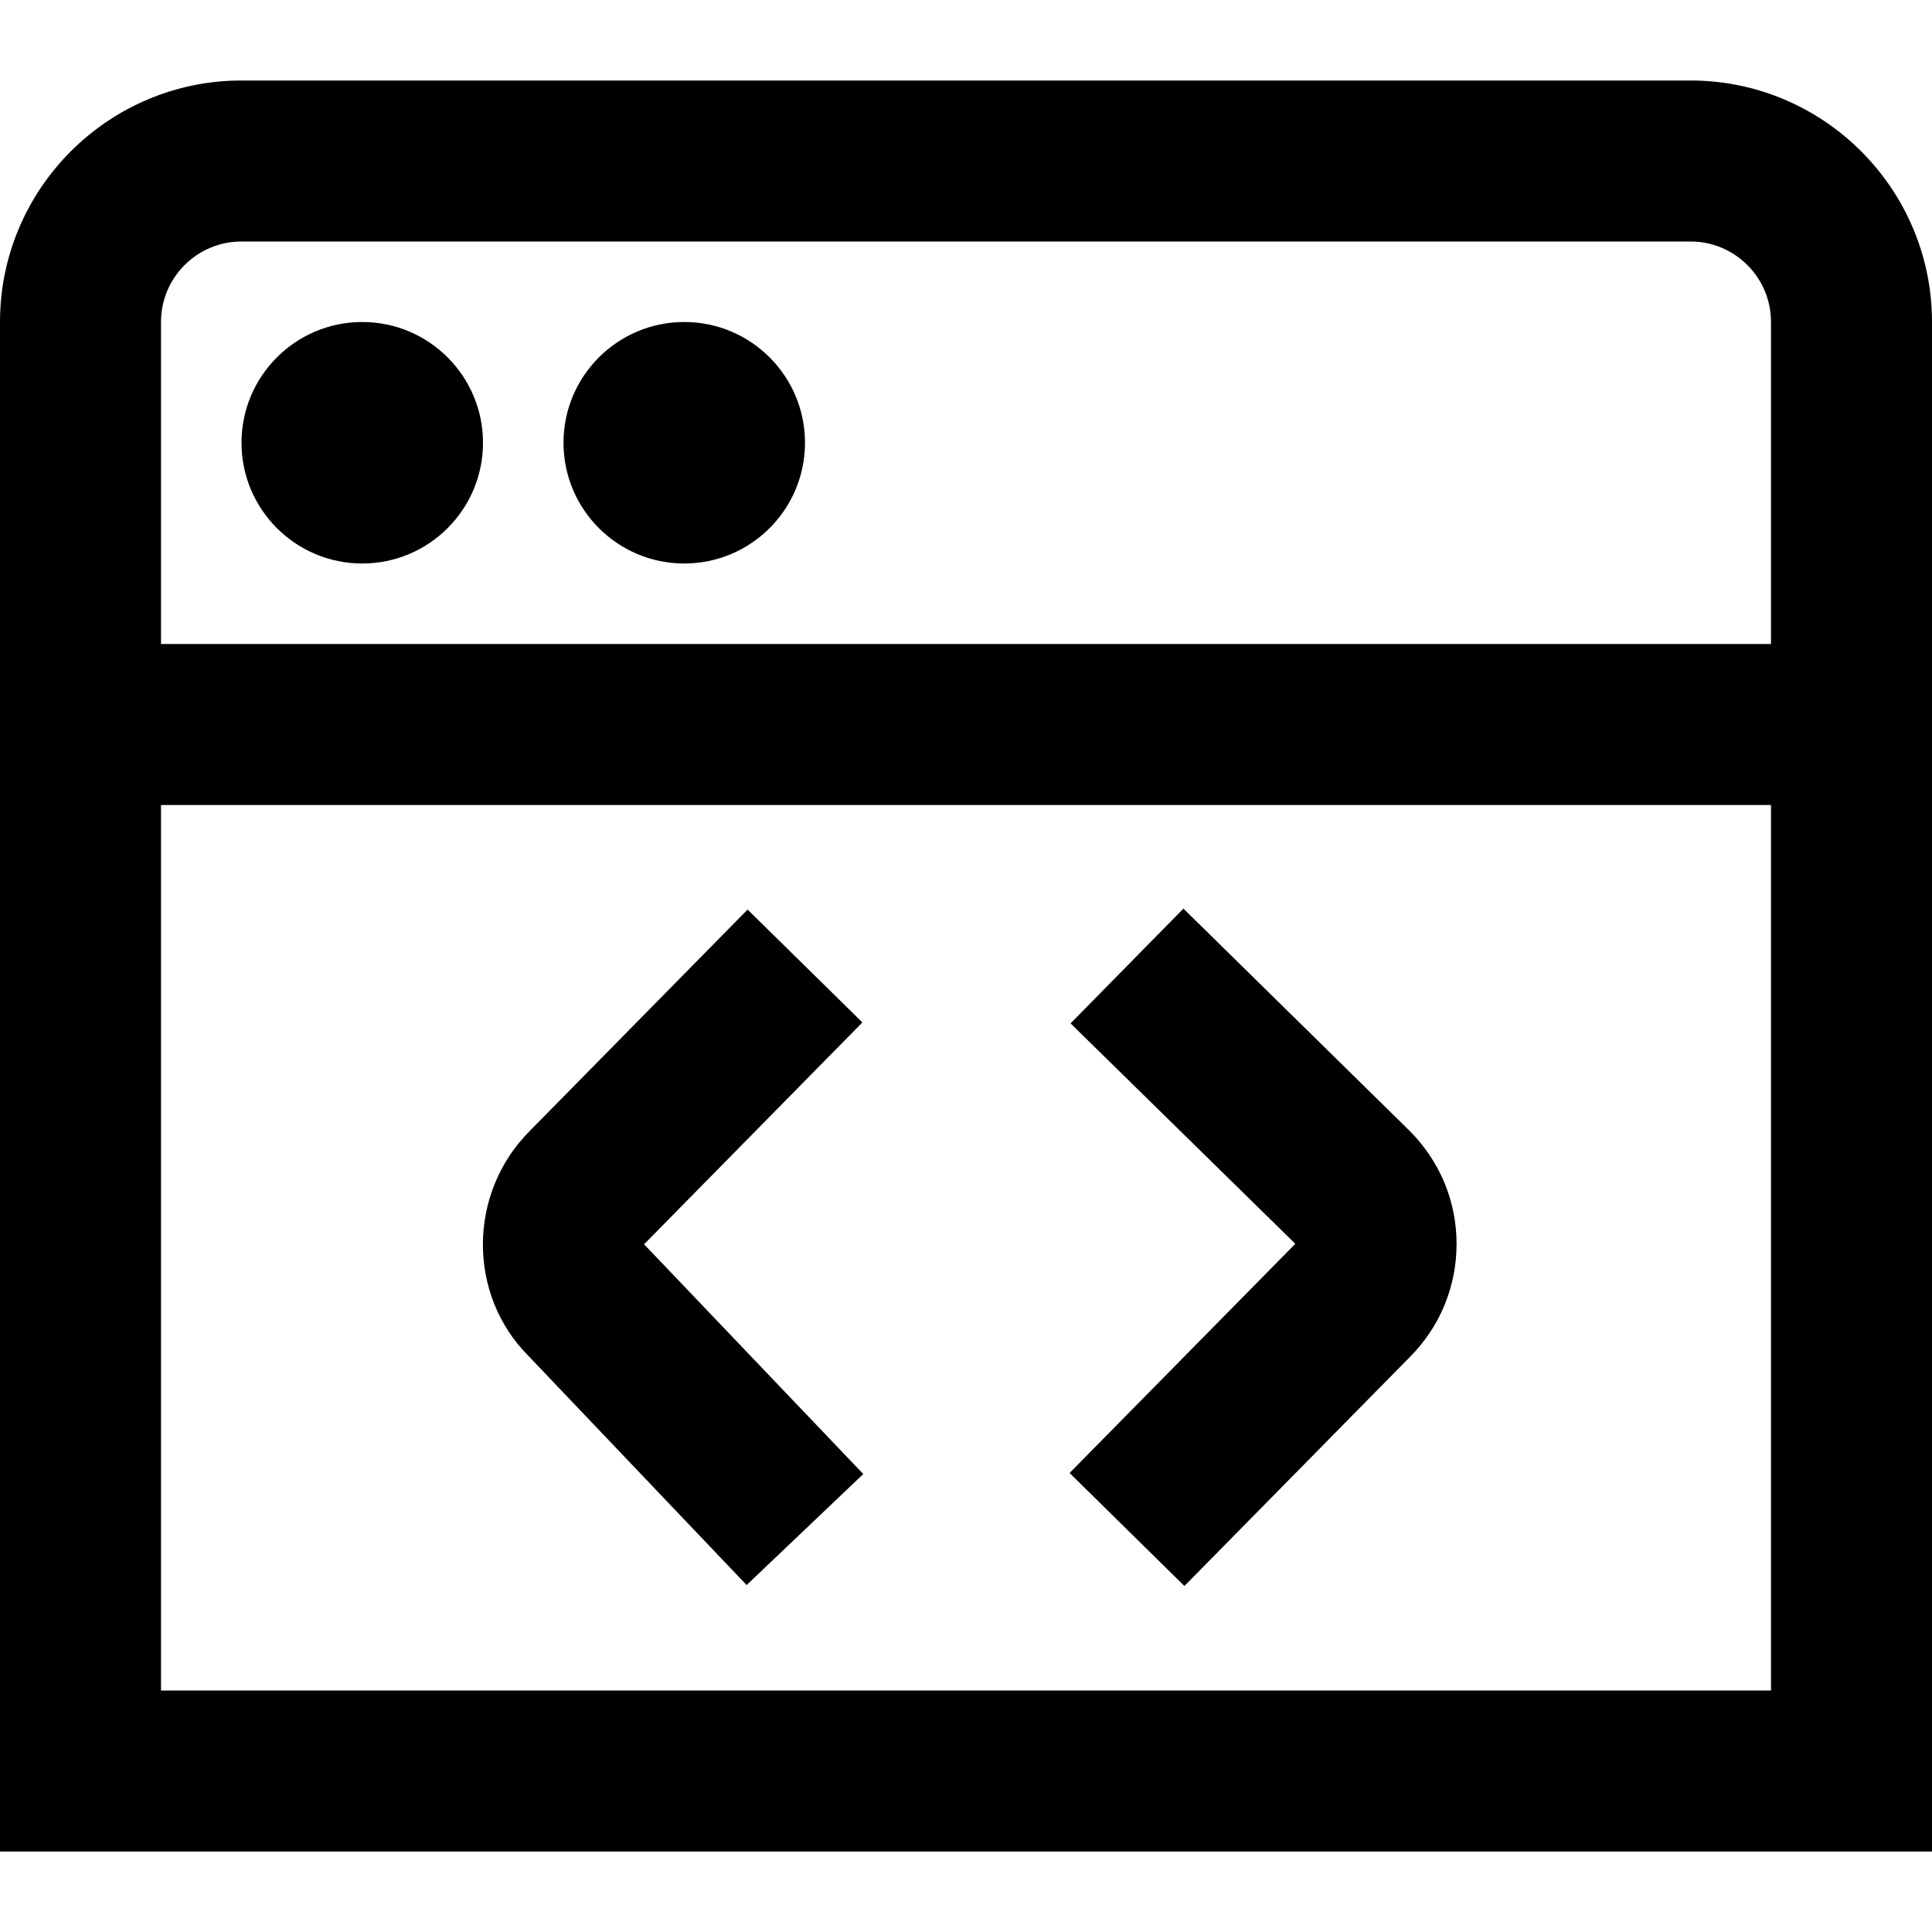
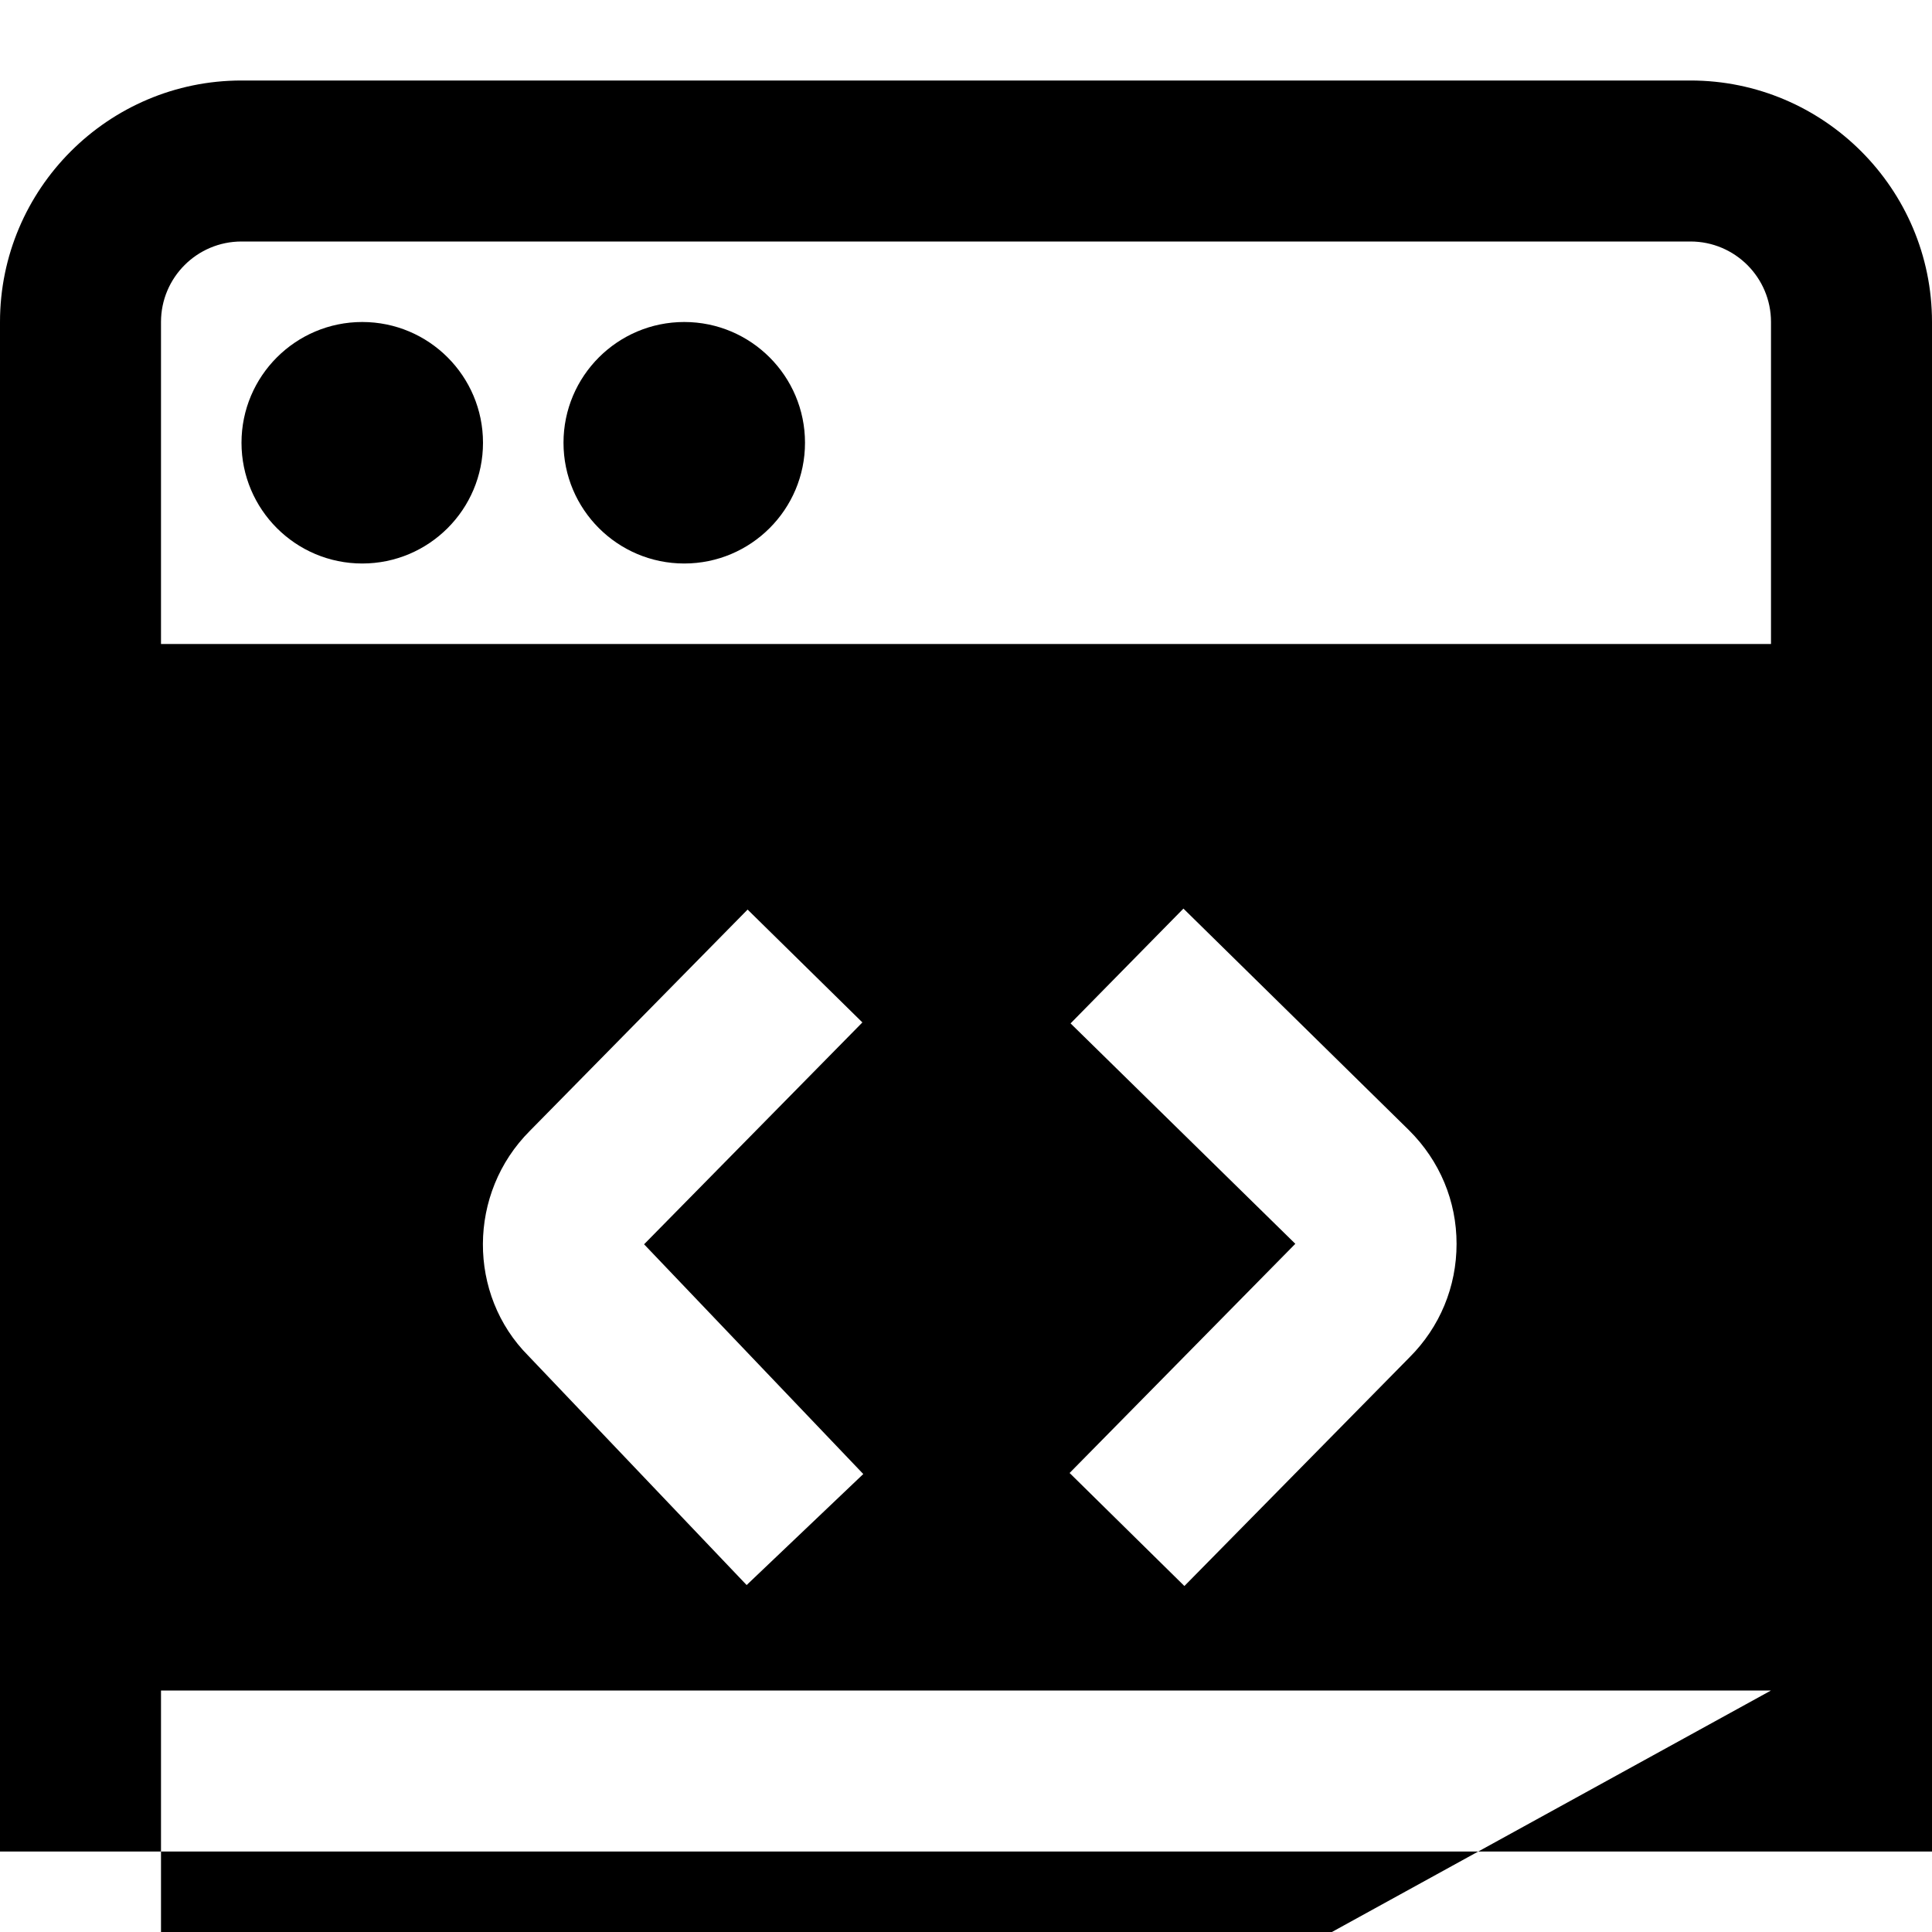
<svg xmlns="http://www.w3.org/2000/svg" id="Layer_1" viewBox="0 0 24 24" data-name="Layer 1" width="26" height="26">
-   <path d="m3 5.5c0-.828.672-1.5 1.5-1.5s1.5.672 1.5 1.5-.672 1.5-1.5 1.5-1.5-.672-1.5-1.5zm5.5 1.5c.828 0 1.5-.672 1.5-1.5s-.672-1.5-1.5-1.5-1.5.672-1.5 1.5.672 1.5 1.5 1.5zm15.5-3v19h-24v-19c0-1.654 1.346-3 3-3h18c1.654 0 3 1.346 3 3zm-22 0v4h20v-4c0-.552-.448-1-1-1h-18c-.552 0-1 .448-1 1zm20 17v-11h-20v11zm-11.287-8.299-1.426-1.402-2.705 2.749c-.774.774-.775 2.036-.018 2.795l2.711 2.847 1.449-1.379-2.723-2.854 2.711-2.755zm3.988-1.414-1.402 1.426 2.792 2.738-2.804 2.847 1.426 1.404 2.798-2.842c.376-.376.583-.876.583-1.408s-.208-1.03-.589-1.41z" />
+   <path d="m3 5.5c0-.828.672-1.5 1.5-1.5s1.5.672 1.5 1.5-.672 1.5-1.5 1.5-1.5-.672-1.5-1.5zm5.5 1.5c.828 0 1.5-.672 1.5-1.5s-.672-1.5-1.5-1.5-1.5.672-1.5 1.5.672 1.5 1.5 1.5zm15.5-3v19h-24v-19c0-1.654 1.346-3 3-3h18c1.654 0 3 1.346 3 3zm-22 0v4h20v-4c0-.552-.448-1-1-1h-18c-.552 0-1 .448-1 1zm20 17h-20v11zm-11.287-8.299-1.426-1.402-2.705 2.749c-.774.774-.775 2.036-.018 2.795l2.711 2.847 1.449-1.379-2.723-2.854 2.711-2.755zm3.988-1.414-1.402 1.426 2.792 2.738-2.804 2.847 1.426 1.404 2.798-2.842c.376-.376.583-.876.583-1.408s-.208-1.03-.589-1.41z" />
</svg>